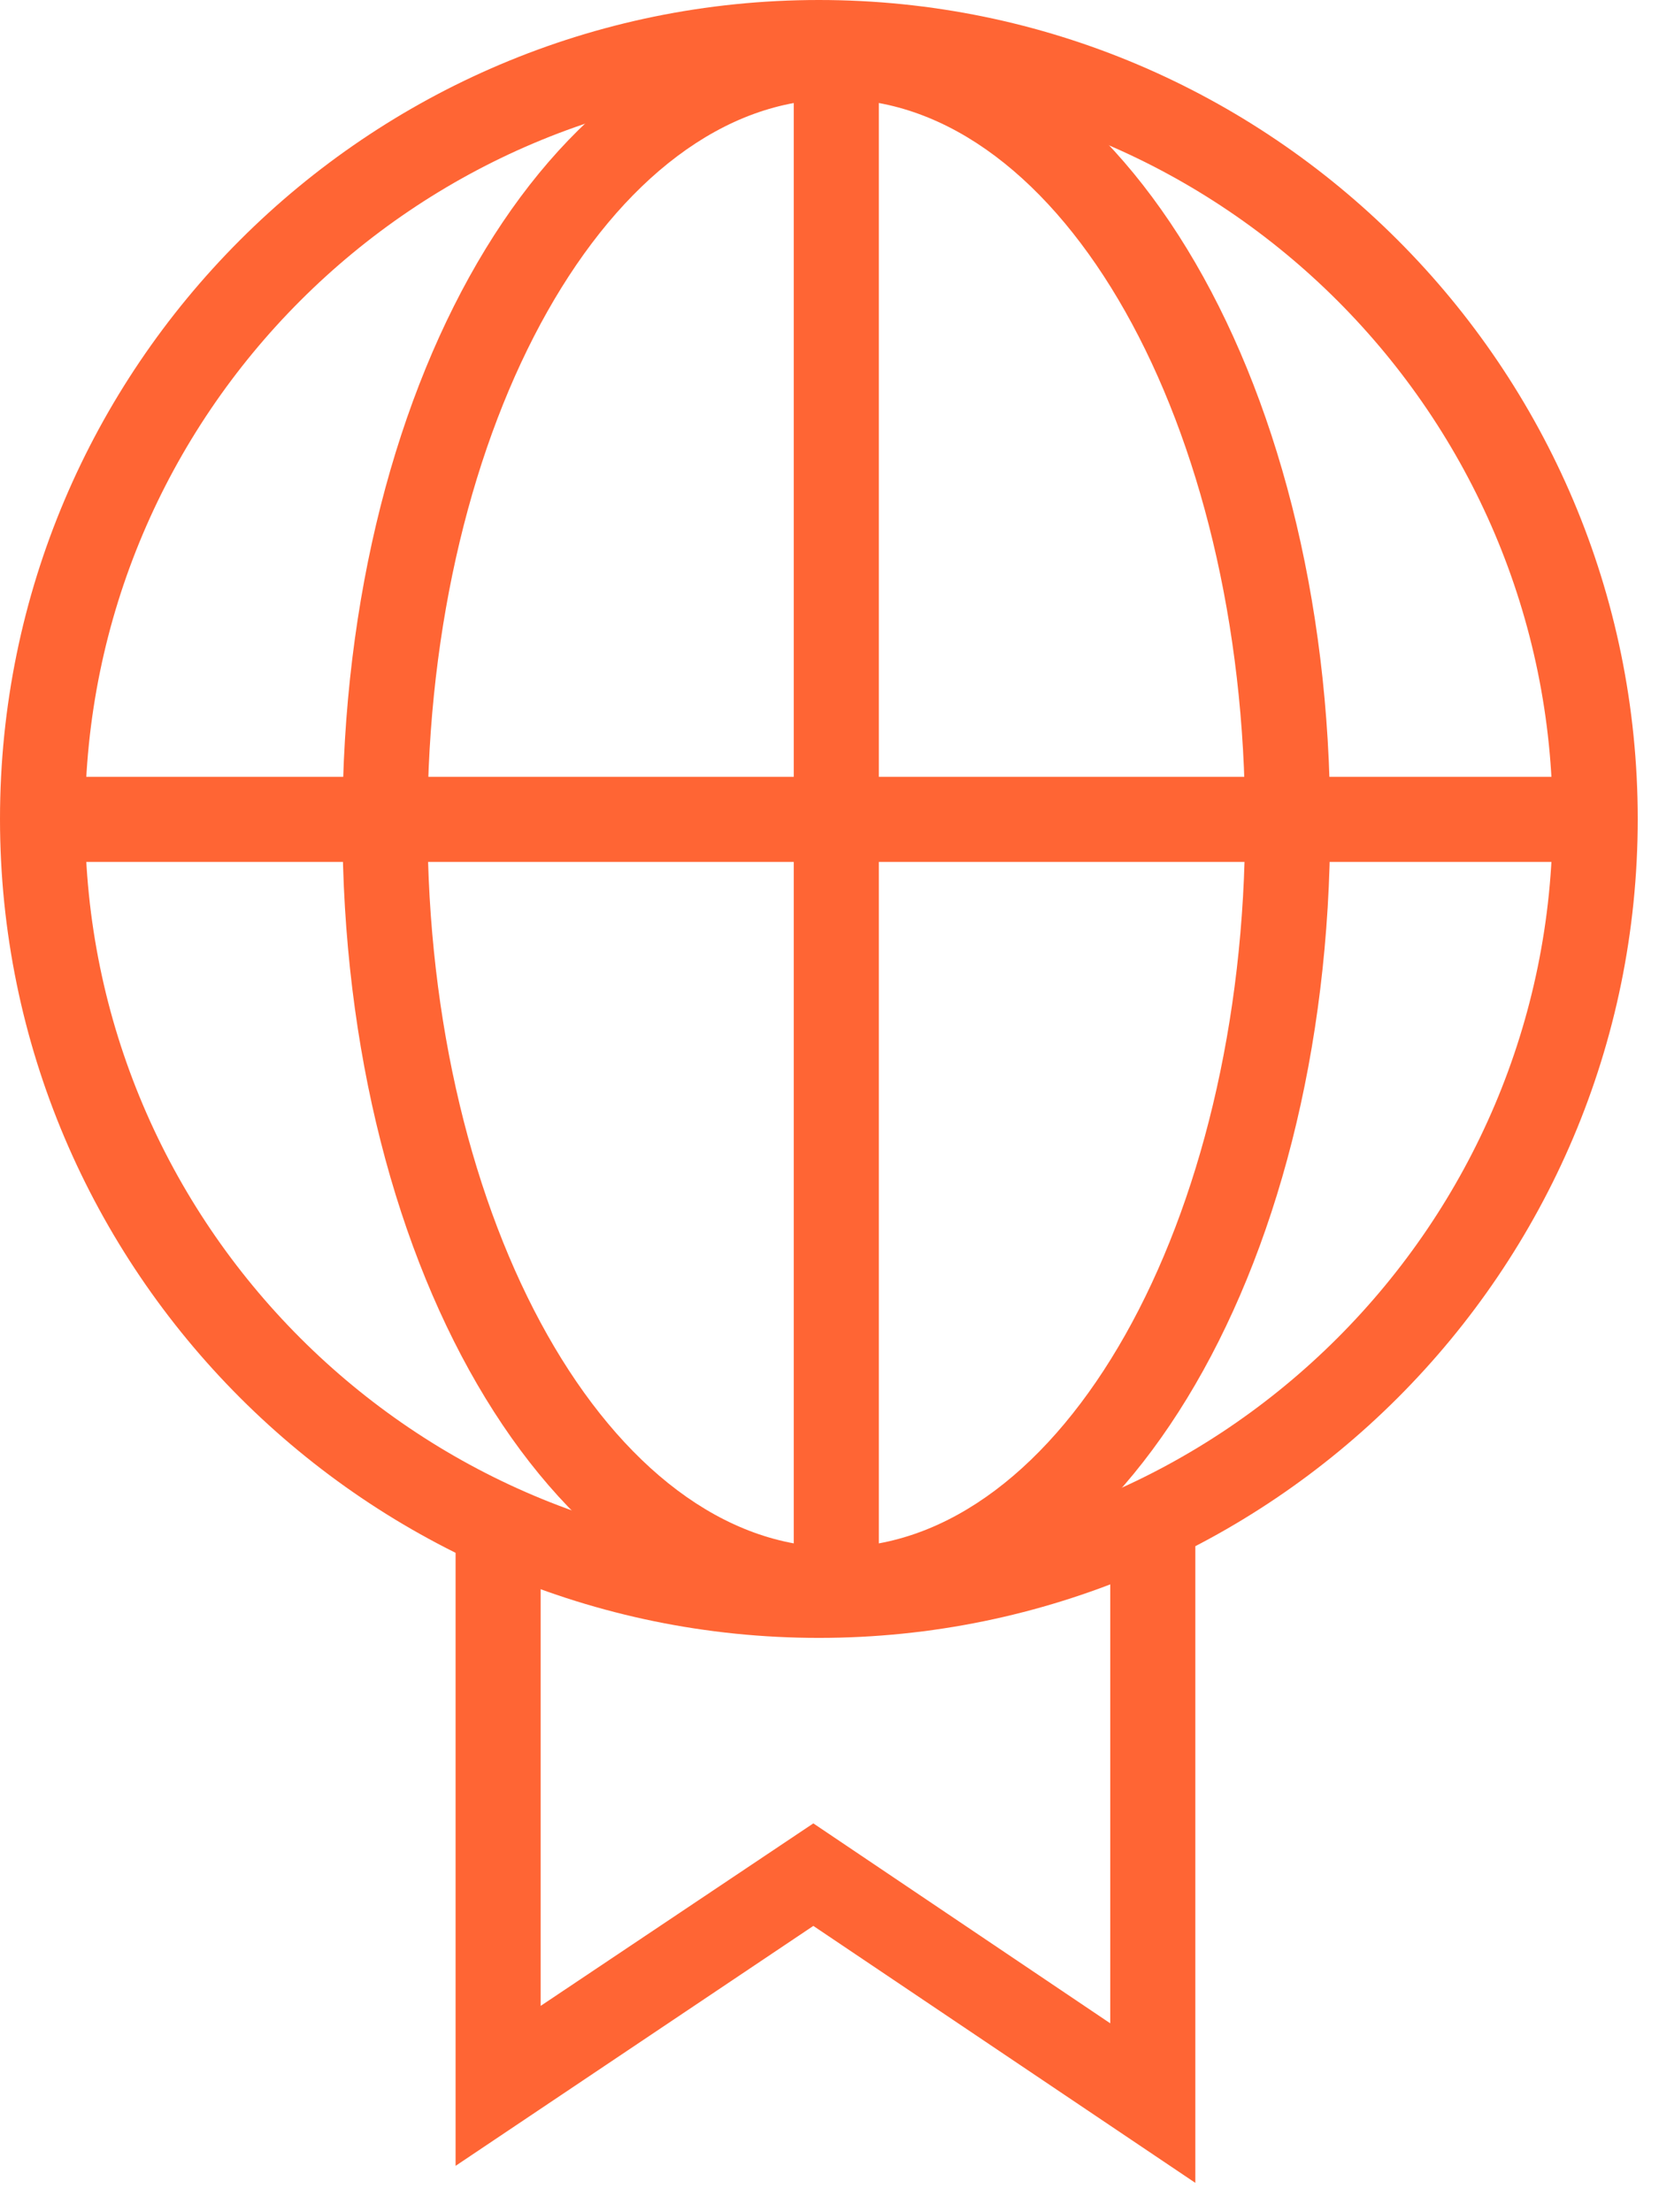
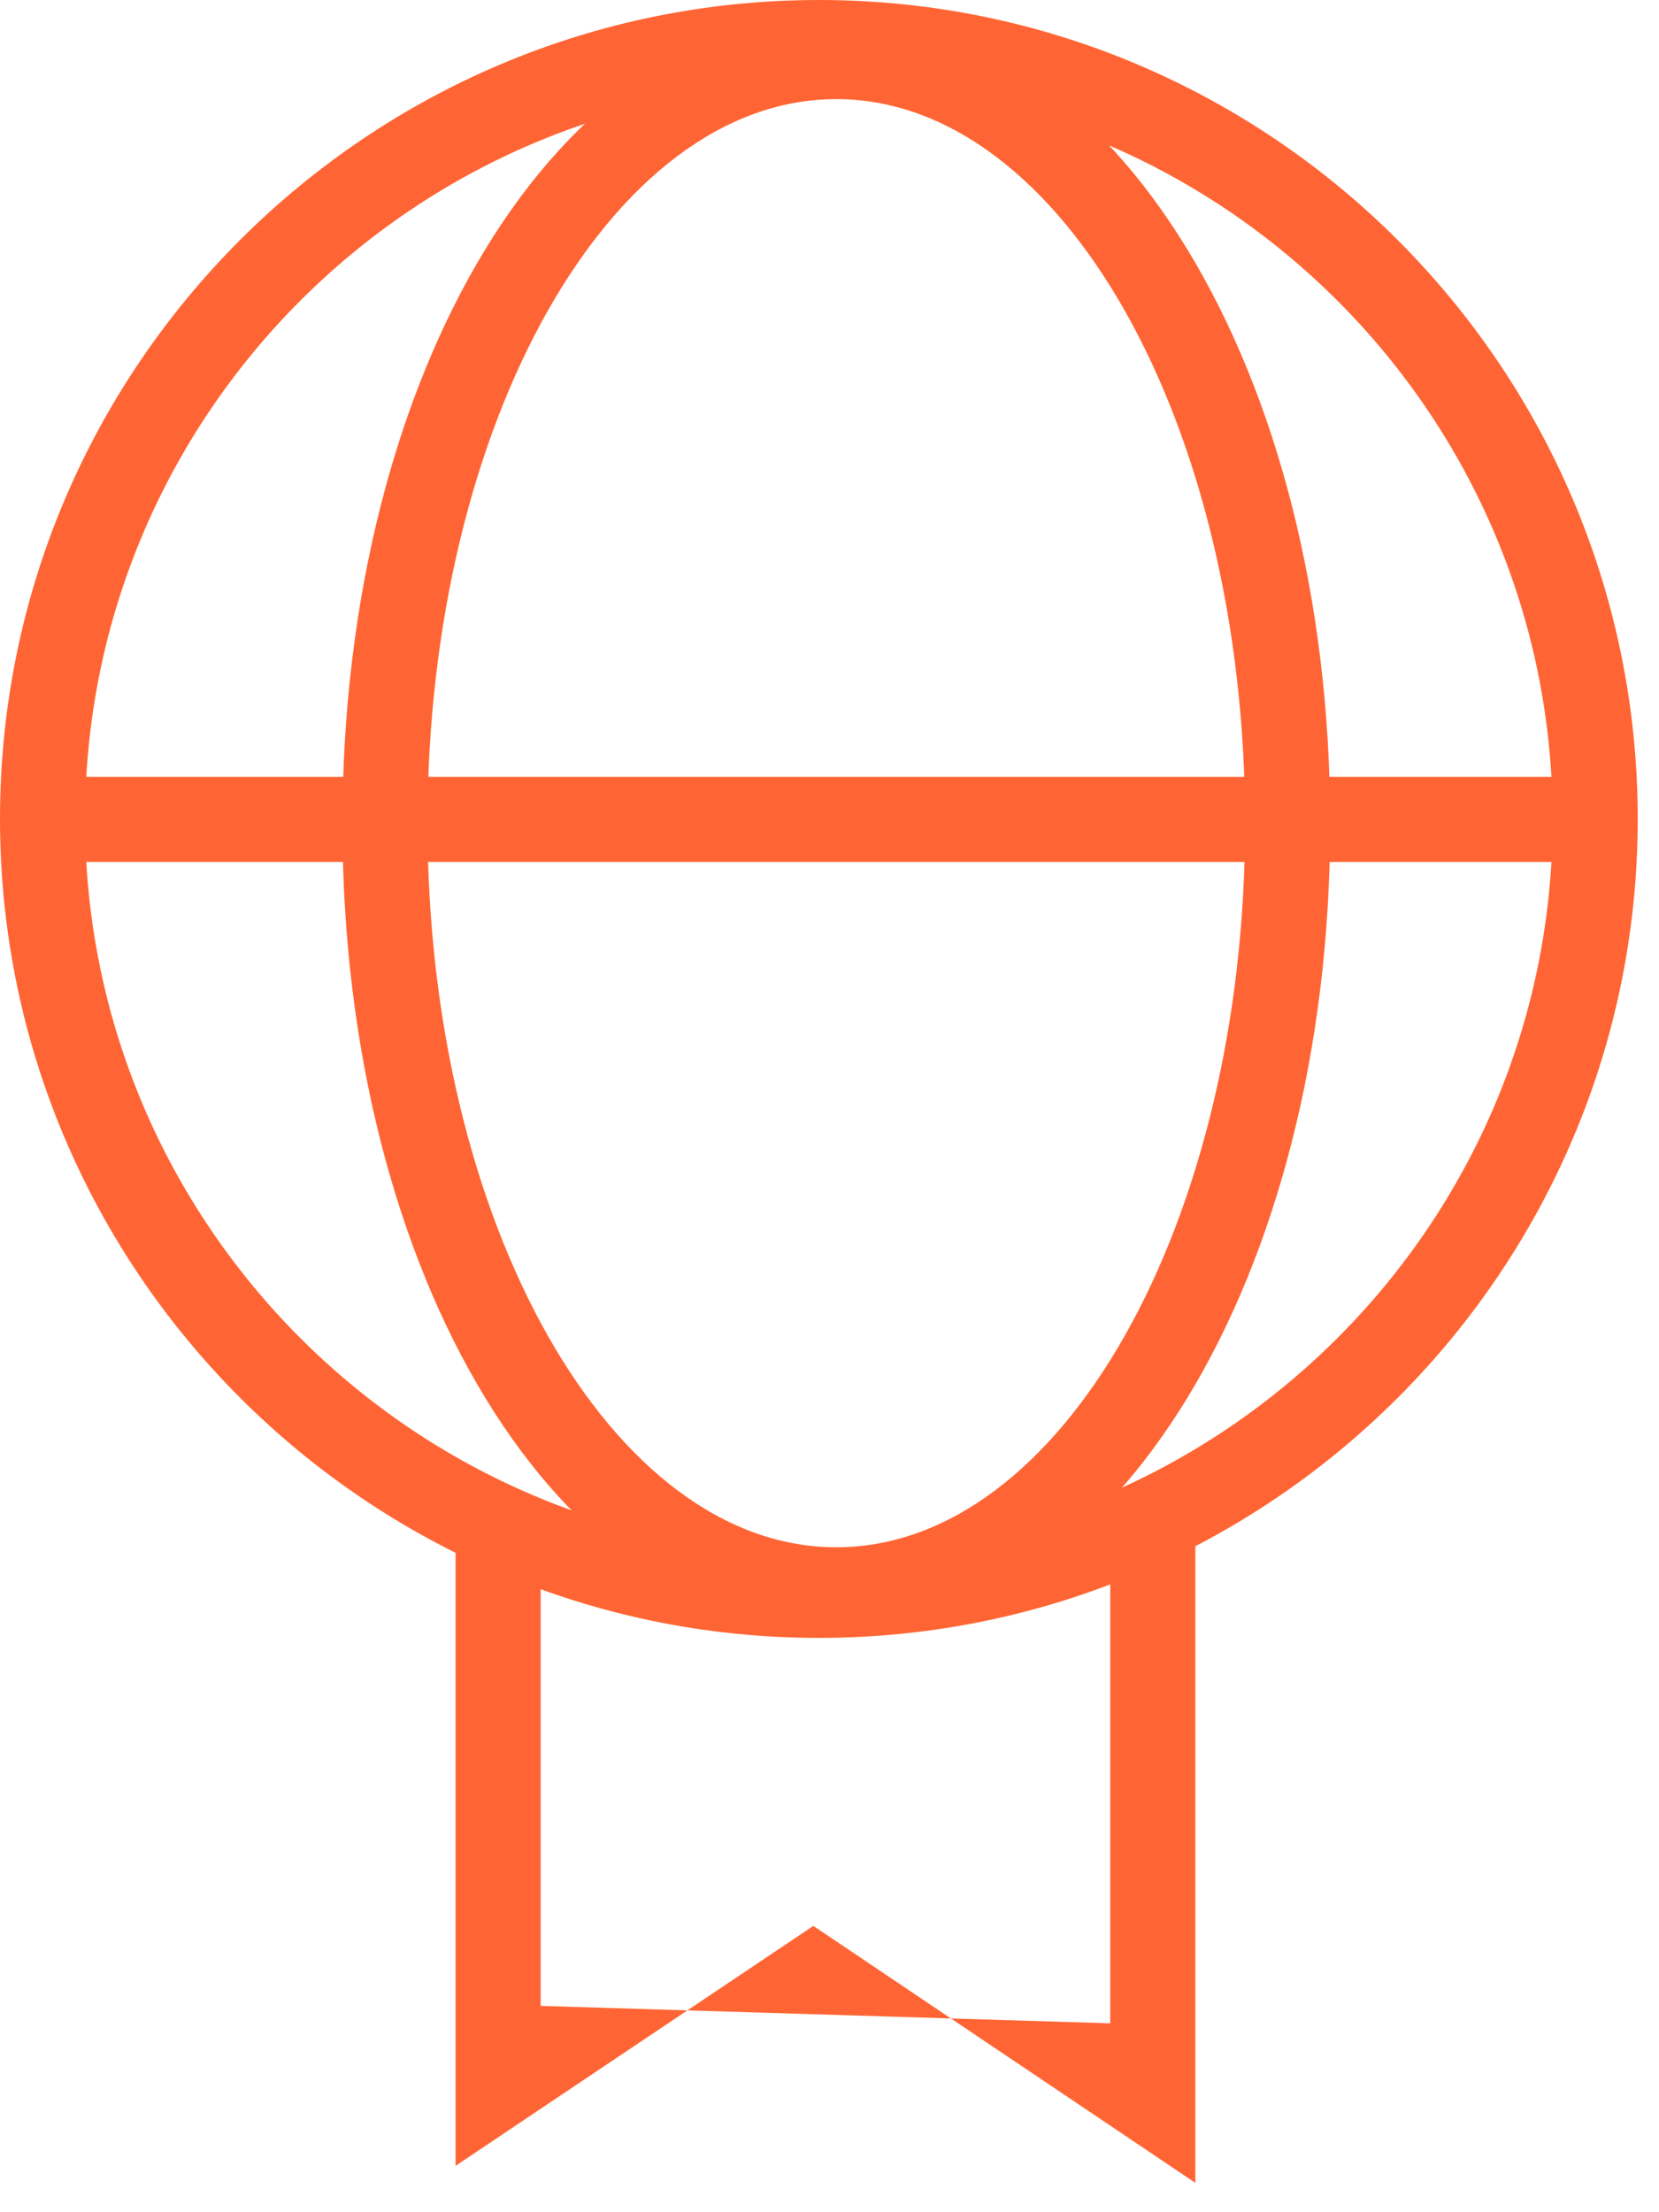
<svg xmlns="http://www.w3.org/2000/svg" width="39" height="52" viewBox="0 0 39 52" fill="none">
  <path d="M19.25 38.5C8.64 38.5 0 29.87 0 19.25C0 8.63 8.63 0 19.25 0C29.87 0 38.5 8.63 38.5 19.25C38.5 29.87 29.87 38.5 19.25 38.5ZM19.25 2.01C9.74 2.01 2 9.75 2 19.26C2 28.77 9.74 36.51 19.25 36.51C28.76 36.51 36.5 28.77 36.5 19.26C36.5 9.75 28.76 2.01 19.25 2.01Z" fill="#FF6534" />
  <path d="M19.66 38.38C13.15 38.38 8.05 30.02 8.05 19.36C8.05 8.7 13.15 0.34 19.66 0.34C26.17 0.34 31.27 8.7 31.27 19.36C31.27 30.02 26.17 38.38 19.66 38.38ZM19.66 2.33C14.36 2.33 10.05 9.97 10.05 19.35C10.05 28.73 14.36 36.37 19.66 36.37C24.96 36.37 29.27 28.73 29.27 19.35C29.27 9.97 24.96 2.33 19.66 2.33Z" fill="#FF6534" />
  <path d="M37.49 18.26H1V20.26H37.49V18.26Z" fill="#FF6534" />
-   <path d="M20.66 1.33H18.66V37.38H20.66V1.33Z" fill="#FF6534" />
-   <path d="M28.1 51.31L19.12 45.27L10.71 50.91V35.99H12.71V47.15L19.12 42.86L26.1 47.56V35.72H28.1V51.31Z" fill="#FF6534" />
+   <path d="M28.1 51.31L19.12 45.27L10.71 50.91V35.99H12.71V47.15L26.1 47.56V35.72H28.1V51.31Z" fill="#FF6534" />
</svg>